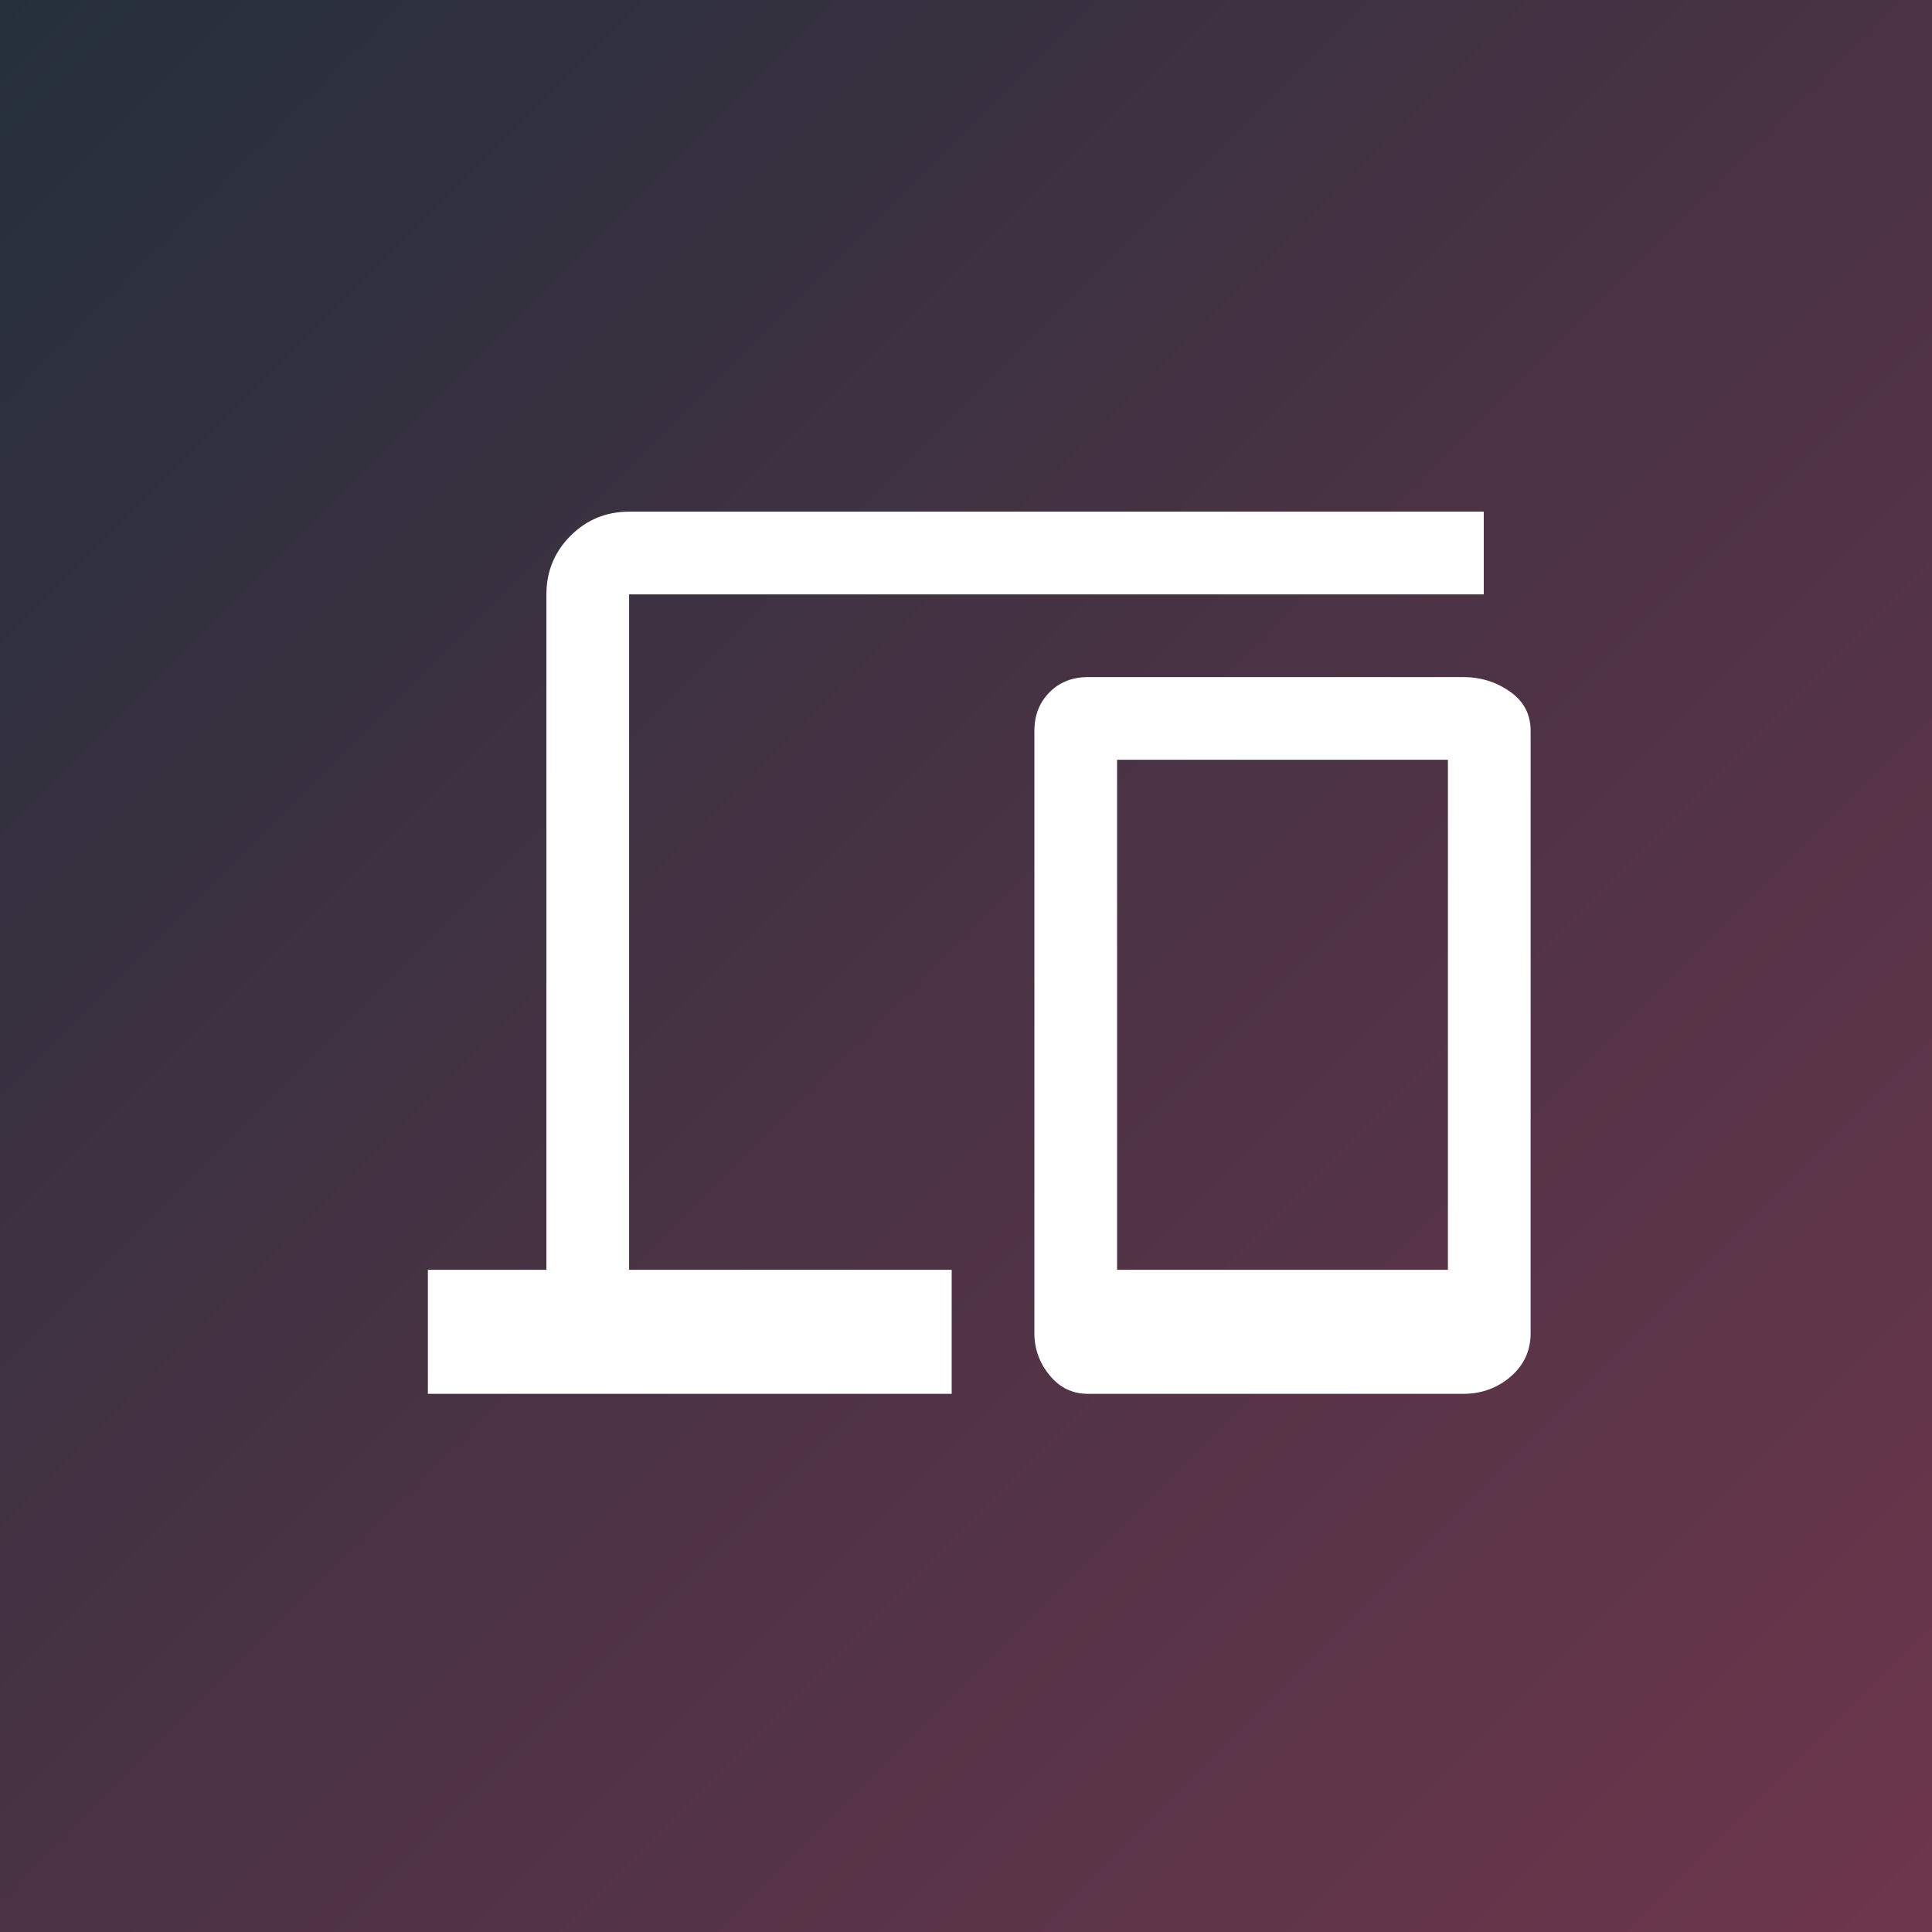
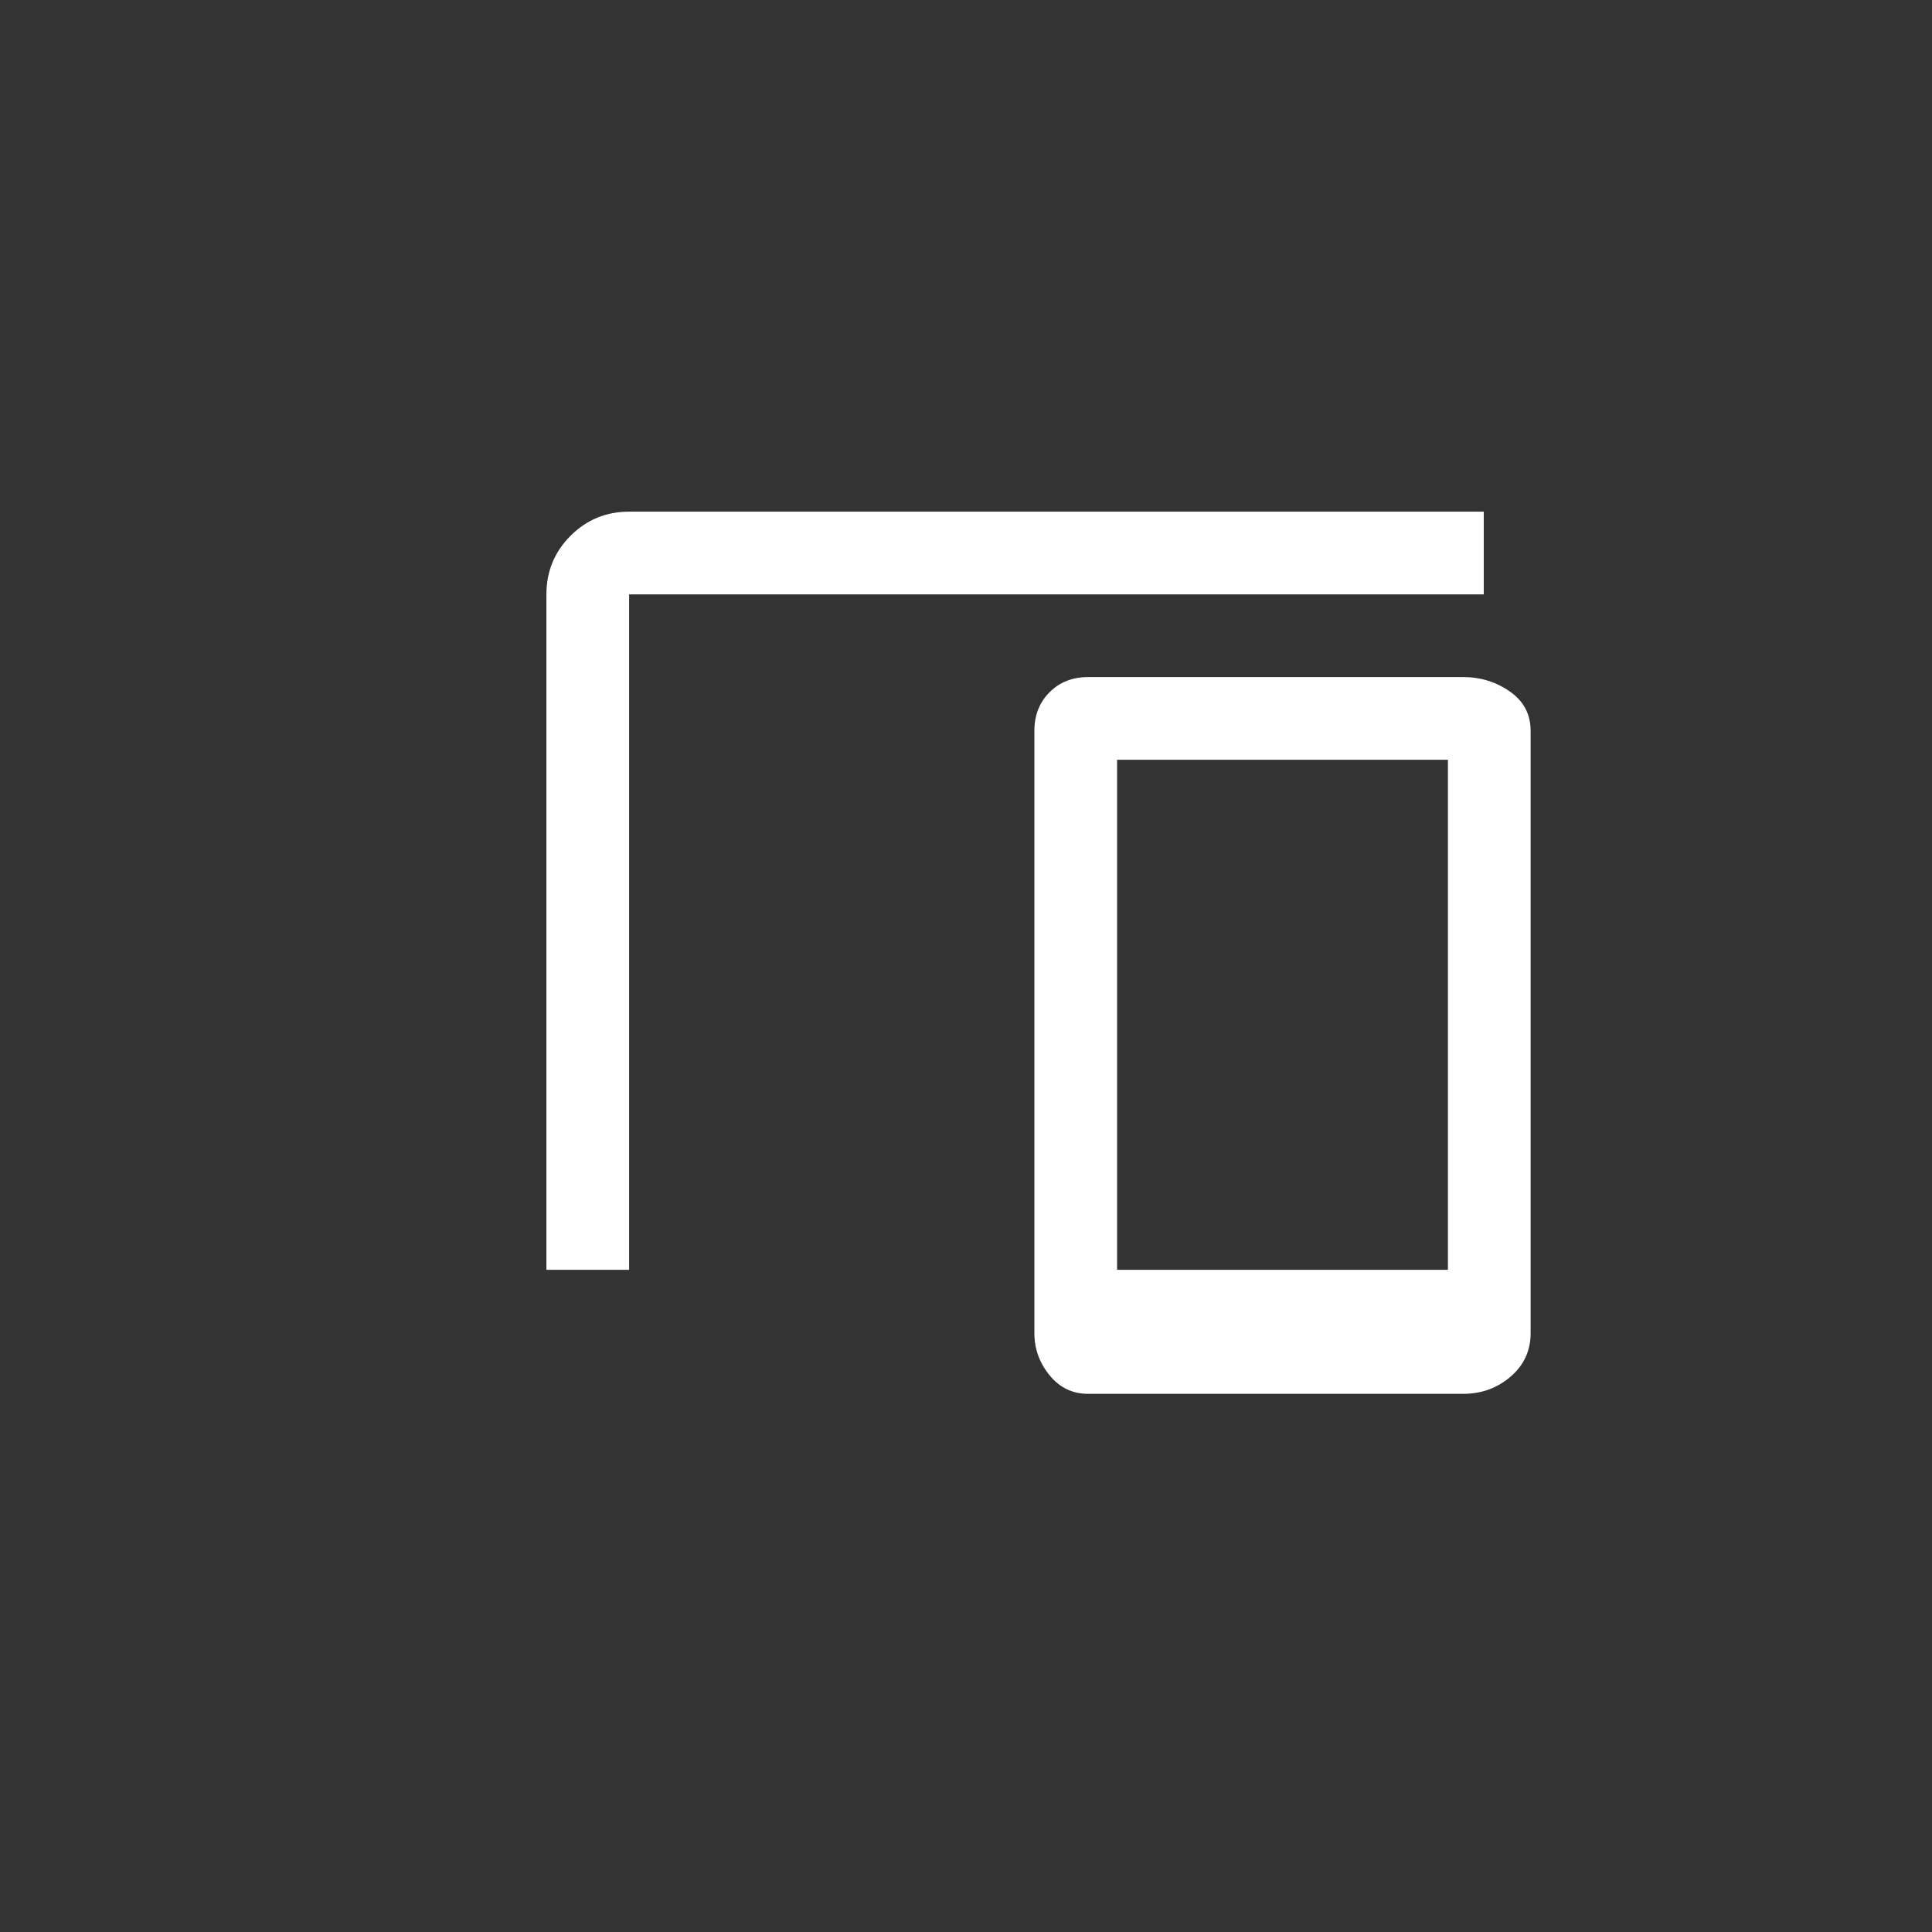
<svg xmlns="http://www.w3.org/2000/svg" width="73" height="73" viewBox="0 0 73 73" fill="none">
  <rect x="0" y="0" width="73" height="73" fill="#333333" stroke="none" />
-   <rect width="73" height="73" fill="url(#paint0_linear_5133_4850)" fill-opacity="0.3" />
-   <path d="M16.167 52.666V47.979H20.646V22.458C20.646 21.59 20.95 20.852 21.558 20.244C22.165 19.637 22.903 19.333 23.771 19.333H56.063V22.458H23.771V47.979H35.959V52.666H16.167ZM41.115 52.666C40.525 52.666 40.038 52.432 39.657 51.963C39.275 51.495 39.084 50.965 39.084 50.375V27.614C39.084 27.024 39.275 26.538 39.657 26.156C40.038 25.774 40.525 25.583 41.115 25.583H55.282C55.941 25.583 56.532 25.765 57.052 26.13C57.573 26.494 57.834 26.989 57.834 27.614V50.375C57.834 51.034 57.582 51.581 57.078 52.015C56.575 52.449 55.976 52.666 55.282 52.666H41.115ZM42.209 47.979H54.709V28.708H42.209V47.979Z" fill="white" />
+   <path d="M16.167 52.666V47.979H20.646V22.458C20.646 21.59 20.95 20.852 21.558 20.244C22.165 19.637 22.903 19.333 23.771 19.333H56.063V22.458H23.771V47.979H35.959H16.167ZM41.115 52.666C40.525 52.666 40.038 52.432 39.657 51.963C39.275 51.495 39.084 50.965 39.084 50.375V27.614C39.084 27.024 39.275 26.538 39.657 26.156C40.038 25.774 40.525 25.583 41.115 25.583H55.282C55.941 25.583 56.532 25.765 57.052 26.13C57.573 26.494 57.834 26.989 57.834 27.614V50.375C57.834 51.034 57.582 51.581 57.078 52.015C56.575 52.449 55.976 52.666 55.282 52.666H41.115ZM42.209 47.979H54.709V28.708H42.209V47.979Z" fill="white" />
  <defs>
    <linearGradient id="paint0_linear_5133_4850" x1="0" y1="0" x2="73" y2="73" gradientUnits="userSpaceOnUse">
      <stop stop-color="#032650" />
      <stop offset="1" stop-color="#F43C86" />
    </linearGradient>
  </defs>
</svg>